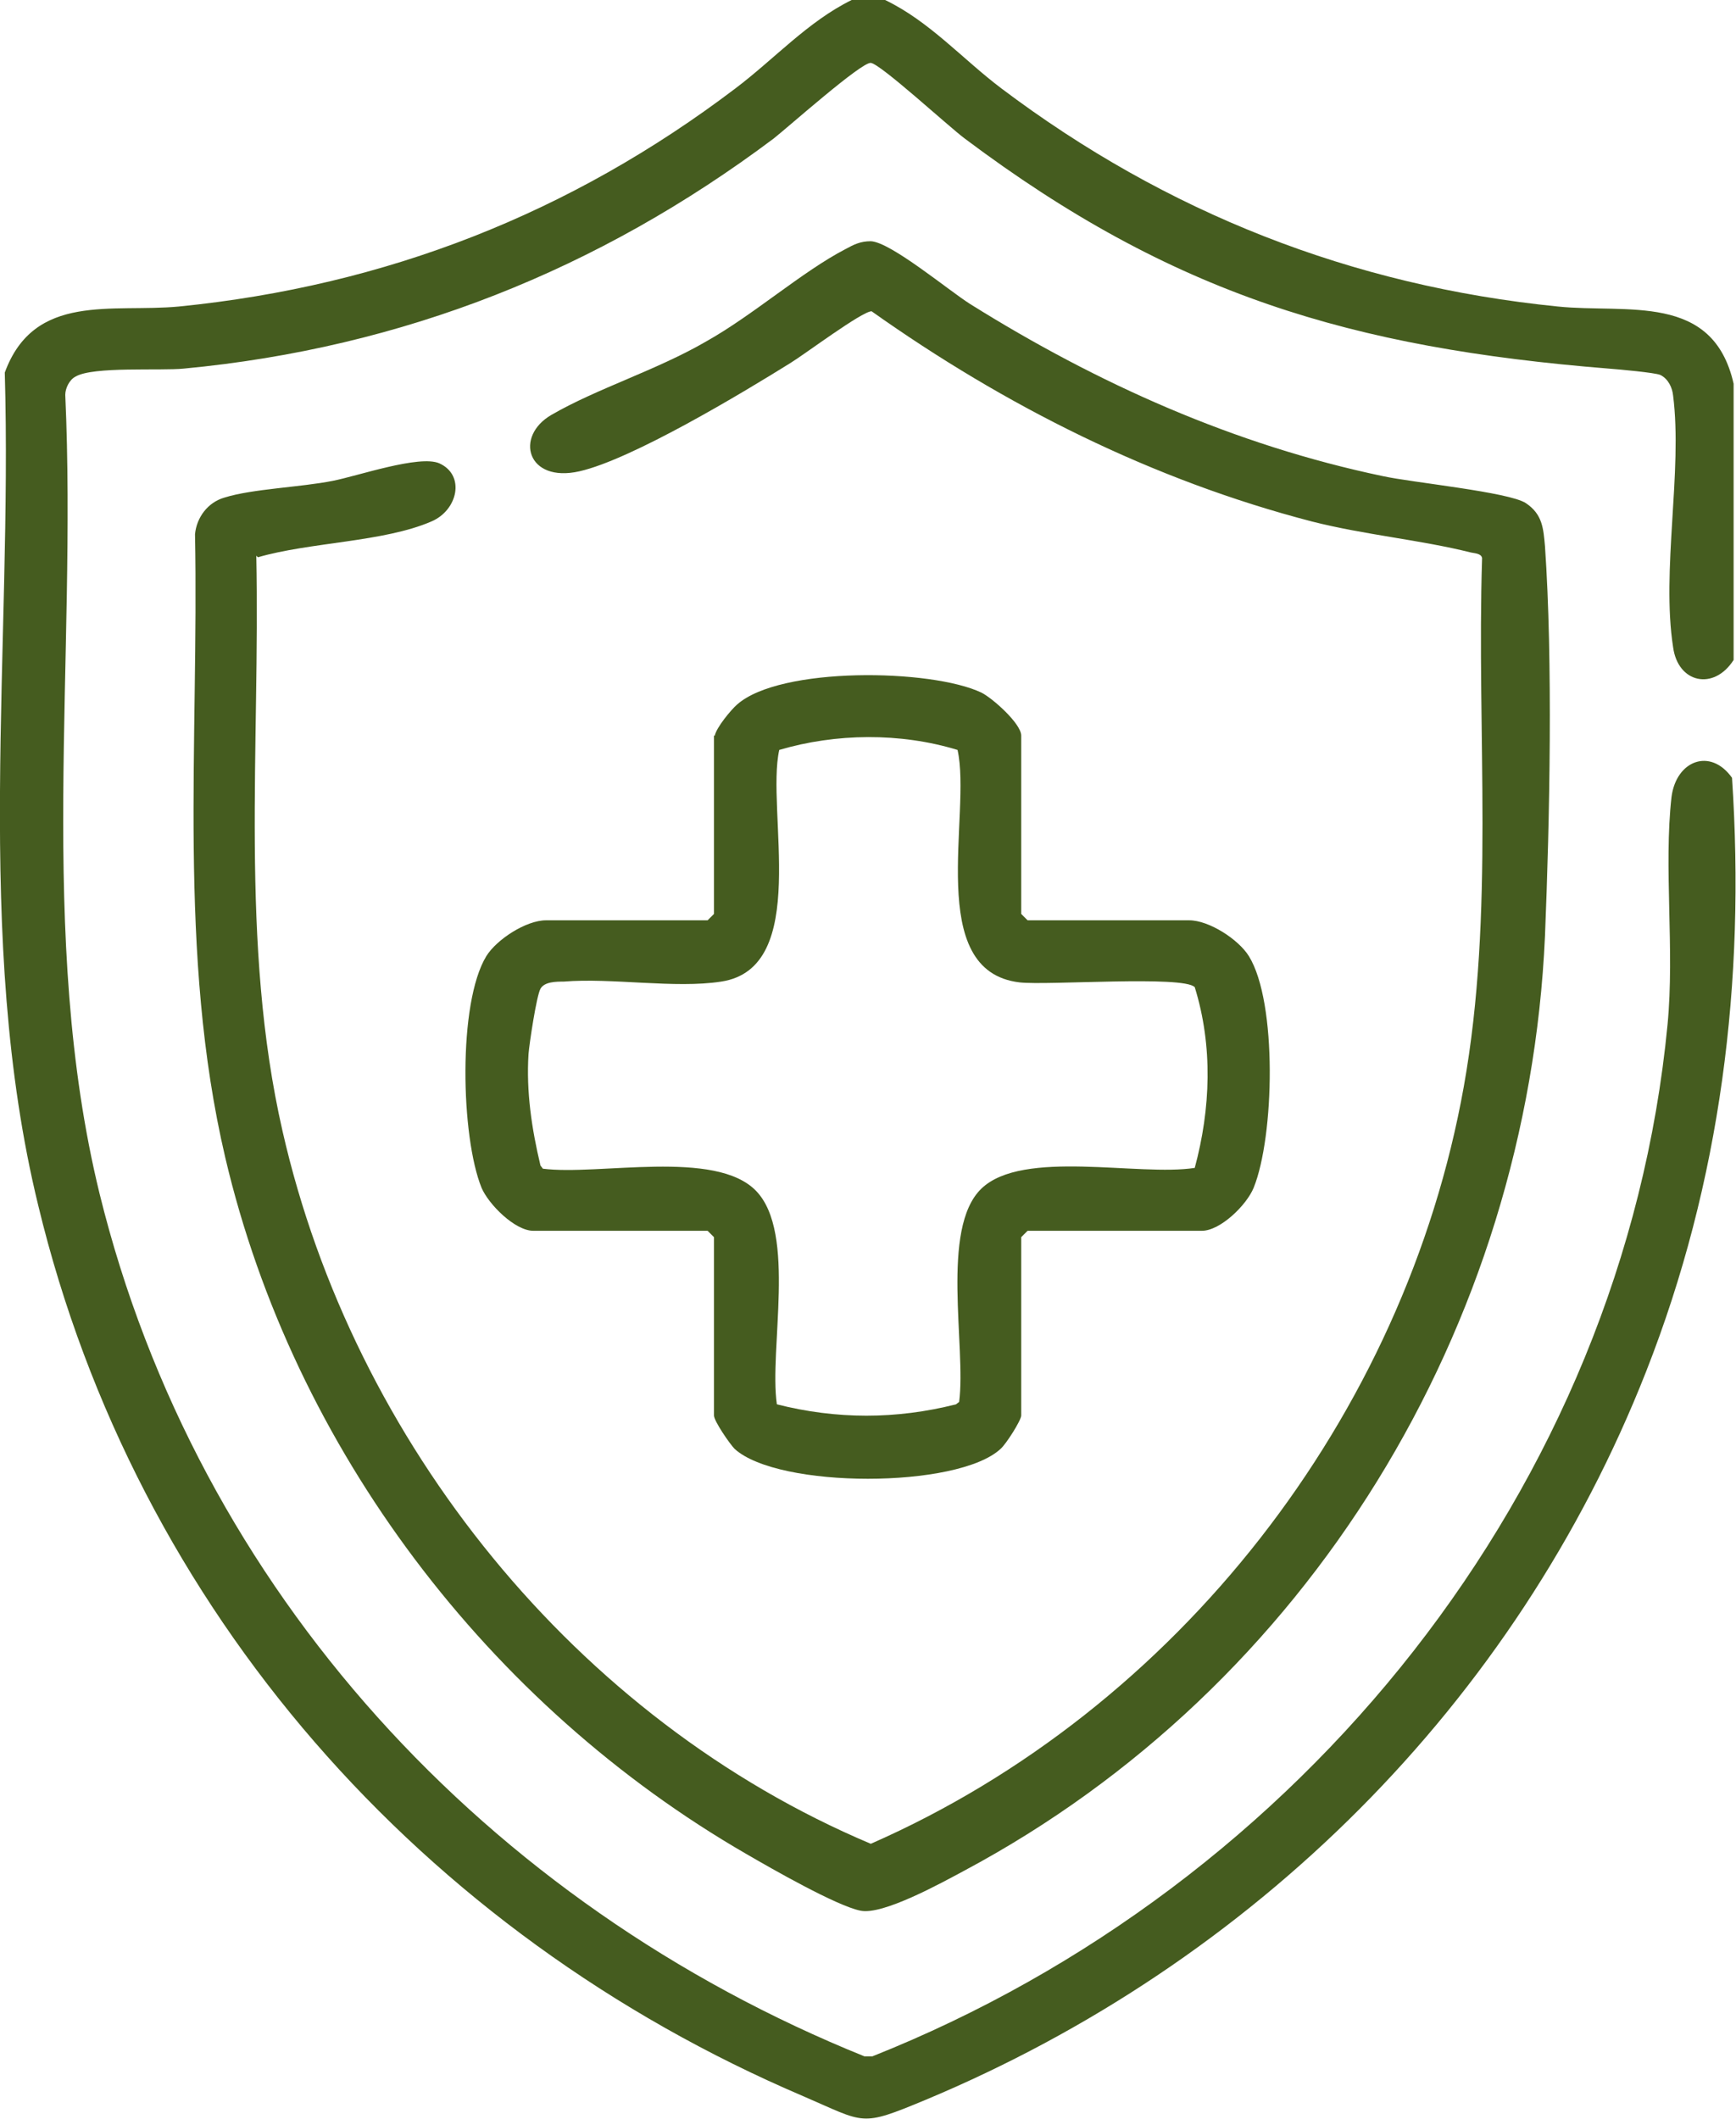
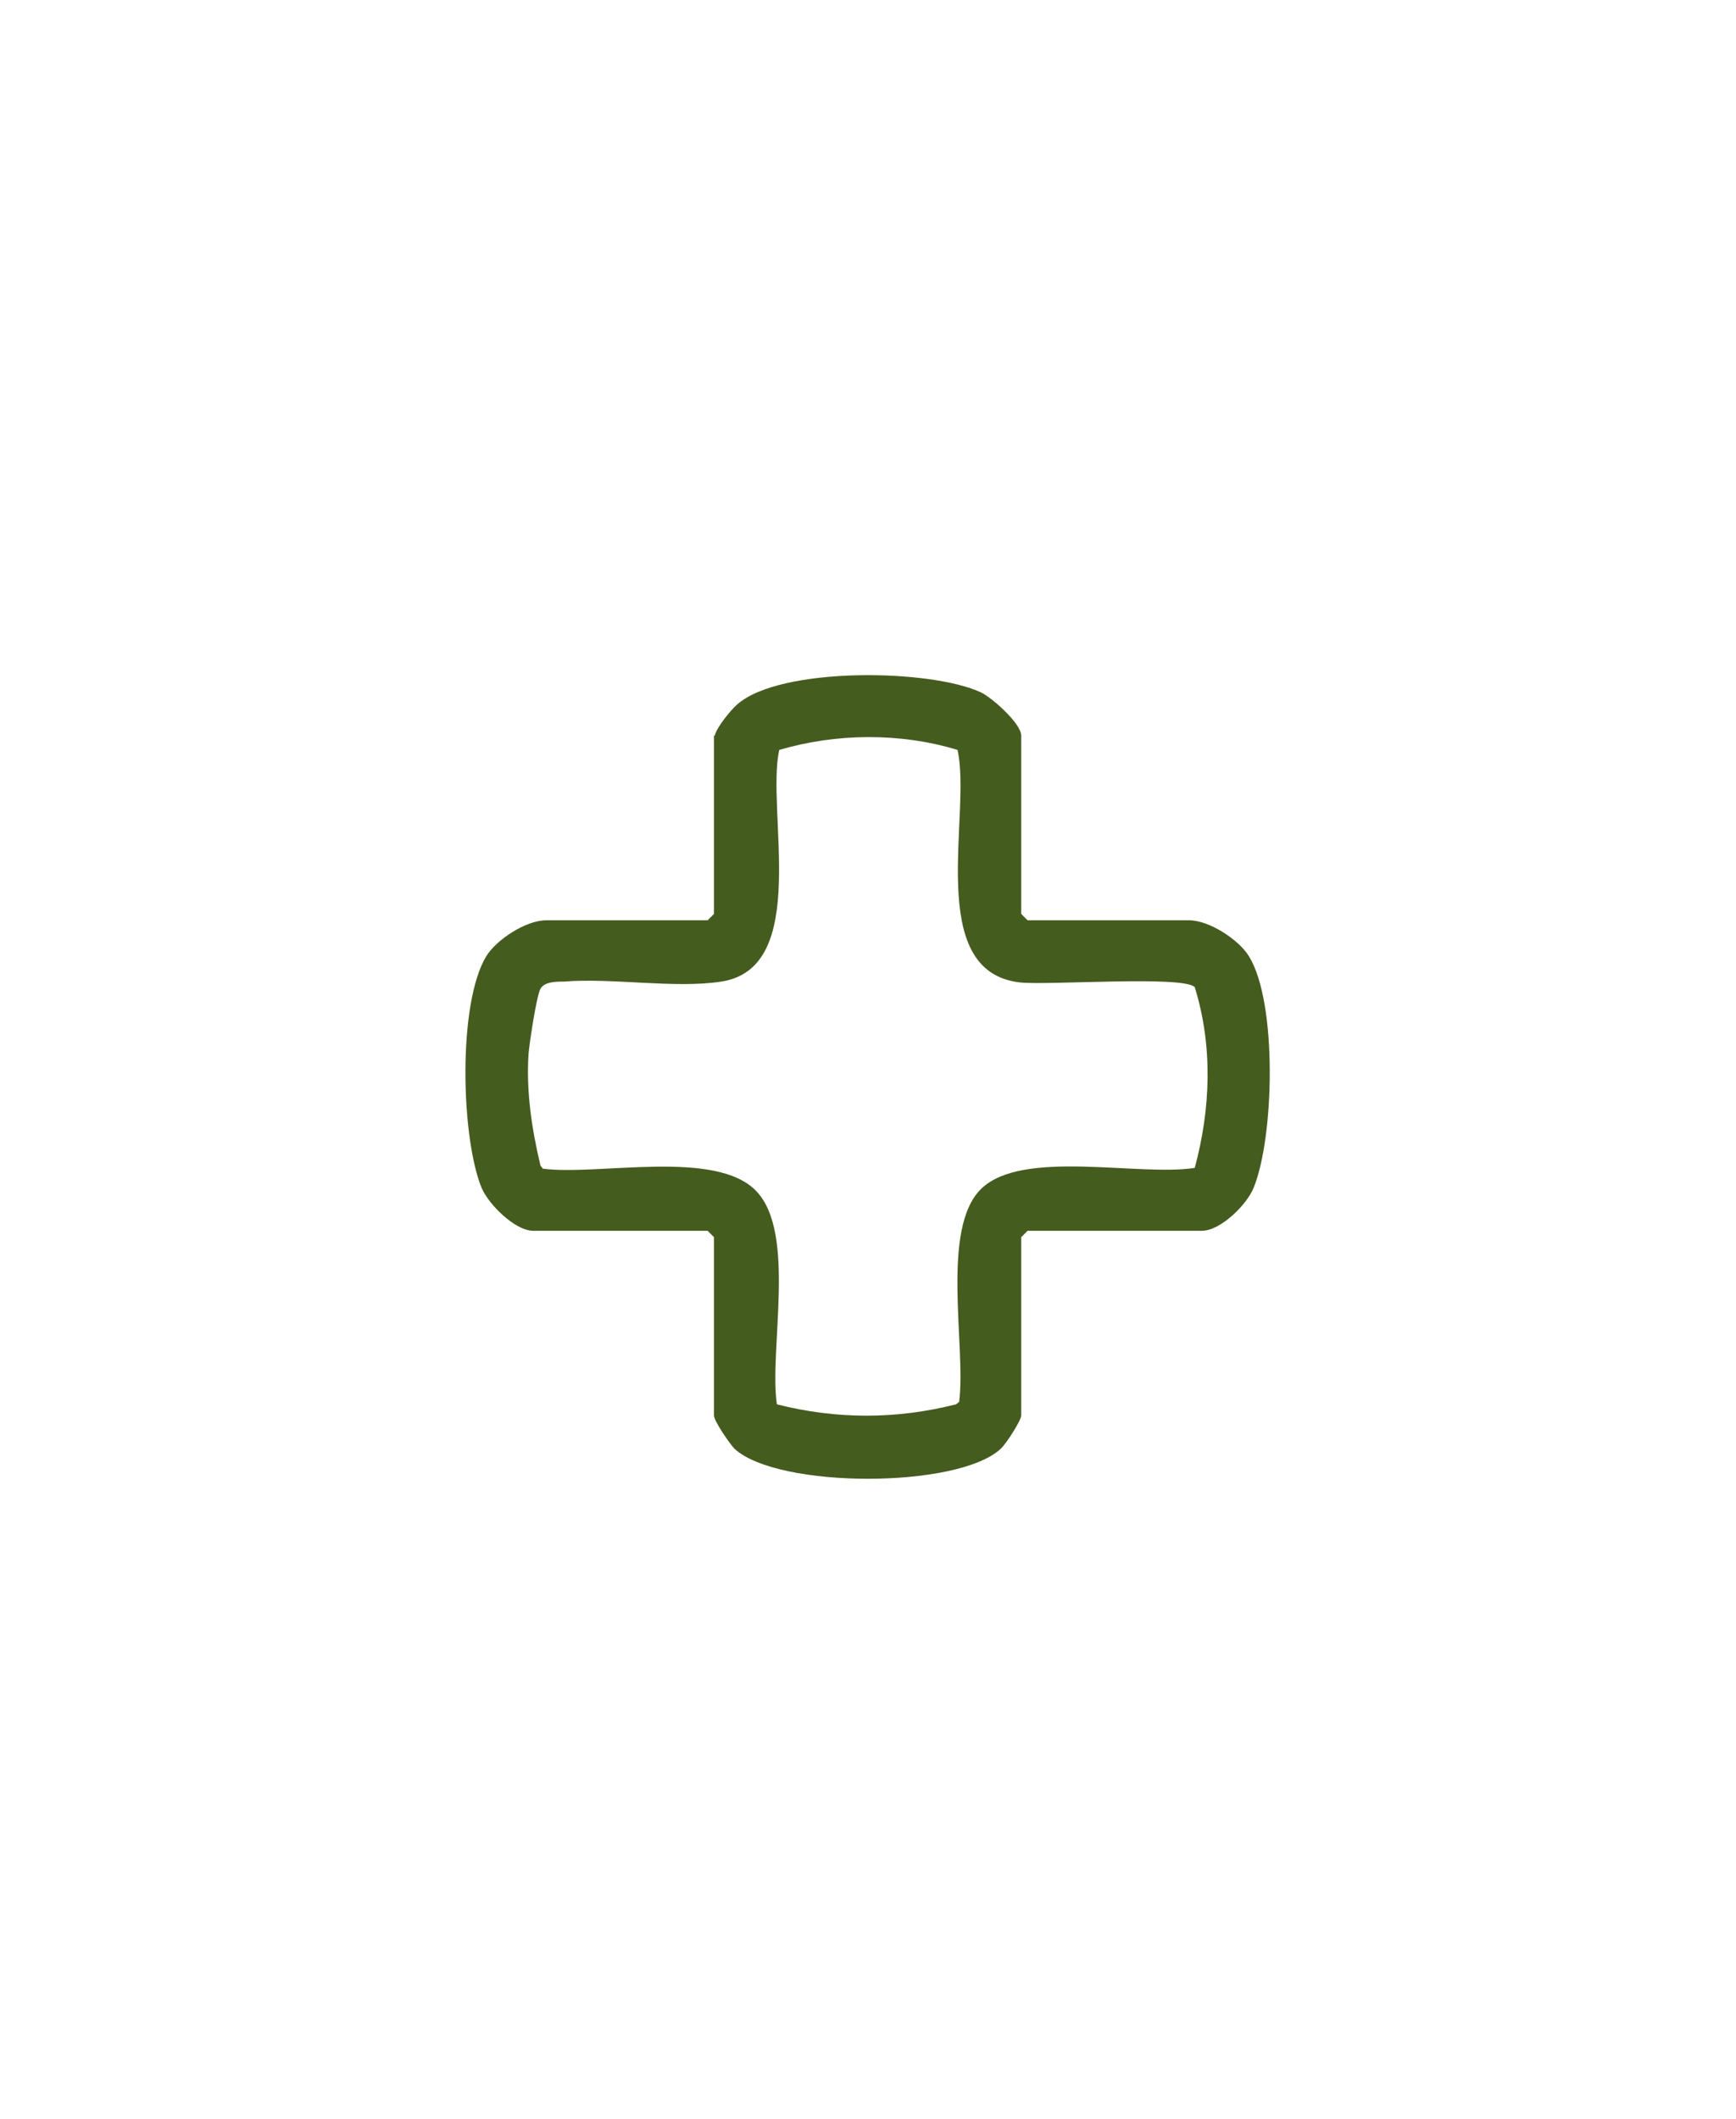
<svg xmlns="http://www.w3.org/2000/svg" id="Layer_2" data-name="Layer 2" viewBox="0 0 21.81 26.62">
  <defs>
    <style>
      .cls-1 {
        fill: #455c1f;
      }
    </style>
  </defs>
  <g id="Layer_2-2" data-name="Layer 2">
    <g>
-       <path class="cls-1" d="M11.12,0c.56.27.97.74,1.46,1.11,2.07,1.56,4.4,2.48,6.99,2.74.87.09,1.95-.18,2.21.97v3.47c-.25.39-.7.29-.76-.16-.15-.96.12-2.21,0-3.16-.01-.1-.06-.21-.16-.26-.07-.03-.52-.07-.65-.08-3.23-.26-5.48-.93-8.09-2.89-.19-.14-1.06-.94-1.18-.95s-1.03.8-1.22.95c-2.2,1.65-4.66,2.63-7.41,2.89-.29.03-1.14-.03-1.36.1-.08.04-.13.15-.13.23.15,3.32-.36,6.79.43,10.03,1.23,5,4.88,8.93,9.61,10.84h.1c5.38-2.14,9.43-7.13,9.99-12.96.09-.94-.05-1.98.05-2.86.06-.46.49-.62.76-.24.17,2.56-.14,5.07-1.08,7.46-1.64,4.17-4.94,7.43-9.06,9.15-.82.34-.74.29-1.53-.05C5.31,24.29,1.71,20.24.48,15.14-.34,11.78.16,8.12.06,4.68c.37-1.01,1.35-.75,2.19-.83,2.6-.26,4.92-1.17,6.99-2.74.49-.37.91-.84,1.46-1.11h.42Z" />
-       <path class="cls-1" d="M3.22,6.98c.05,2.4-.21,4.87.33,7.23.89,3.91,3.69,7.39,7.39,8.95,3.85-1.69,6.71-5.37,7.45-9.51.39-2.18.16-4.43.23-6.64-.01-.06-.1-.06-.14-.07-.64-.16-1.33-.22-2-.39-2-.52-3.85-1.45-5.53-2.64-.12,0-.84.54-1.02.65-.61.38-1.99,1.21-2.65,1.36s-.82-.44-.35-.71c.57-.33,1.32-.56,1.94-.92.59-.33,1.21-.88,1.75-1.16.11-.06.19-.1.32-.1.25.01.98.62,1.25.79,1.6,1,3.32,1.77,5.18,2.16.36.08,1.59.2,1.8.34s.22.32.24.54c.1,1.44.06,3.44,0,4.9-.22,4.91-2.97,9.43-7.3,11.74-.28.15-1.02.56-1.3.5-.3-.06-1.12-.53-1.43-.71-3.24-1.87-5.69-5.09-6.55-8.75-.6-2.56-.33-5.21-.38-7.83.02-.21.16-.4.37-.46.35-.11.96-.13,1.36-.21.31-.06,1.09-.33,1.34-.22.33.15.23.59-.1.73-.6.26-1.53.26-2.18.45Z" />
      <path class="cls-1" d="M8.98,9.24c.02-.1.2-.32.28-.39.54-.48,2.44-.45,3.07-.15.14.07.5.39.5.54v2.24l.08.08h2.03c.25,0,.62.24.75.45.36.58.32,2.27.06,2.91-.09.22-.42.54-.65.54h-2.19l-.08.08v2.24c0,.06-.19.36-.26.42-.54.5-2.79.5-3.34,0-.06-.06-.26-.35-.26-.42v-2.24l-.08-.08h-2.19c-.23,0-.56-.33-.65-.54-.26-.64-.3-2.32.06-2.91.13-.21.5-.45.75-.45h2.03l.08-.08v-2.24ZM15.01,12.4c-.14-.15-1.85-.02-2.2-.06-1.2-.14-.6-2.12-.78-2.92-.72-.22-1.53-.21-2.24,0-.17.76.4,2.74-.73,2.91-.58.09-1.37-.05-1.98,0-.09,0-.24,0-.29.09-.05.09-.14.69-.15.82-.03.47.04.94.15,1.4l.03.04c.7.09,2.17-.25,2.68.28s.16,1.99.26,2.68c.75.19,1.5.19,2.25,0l.04-.03c.09-.69-.24-2.18.28-2.68s1.98-.15,2.68-.26c.2-.74.23-1.53,0-2.27Z" />
    </g>
  </g>
</svg>